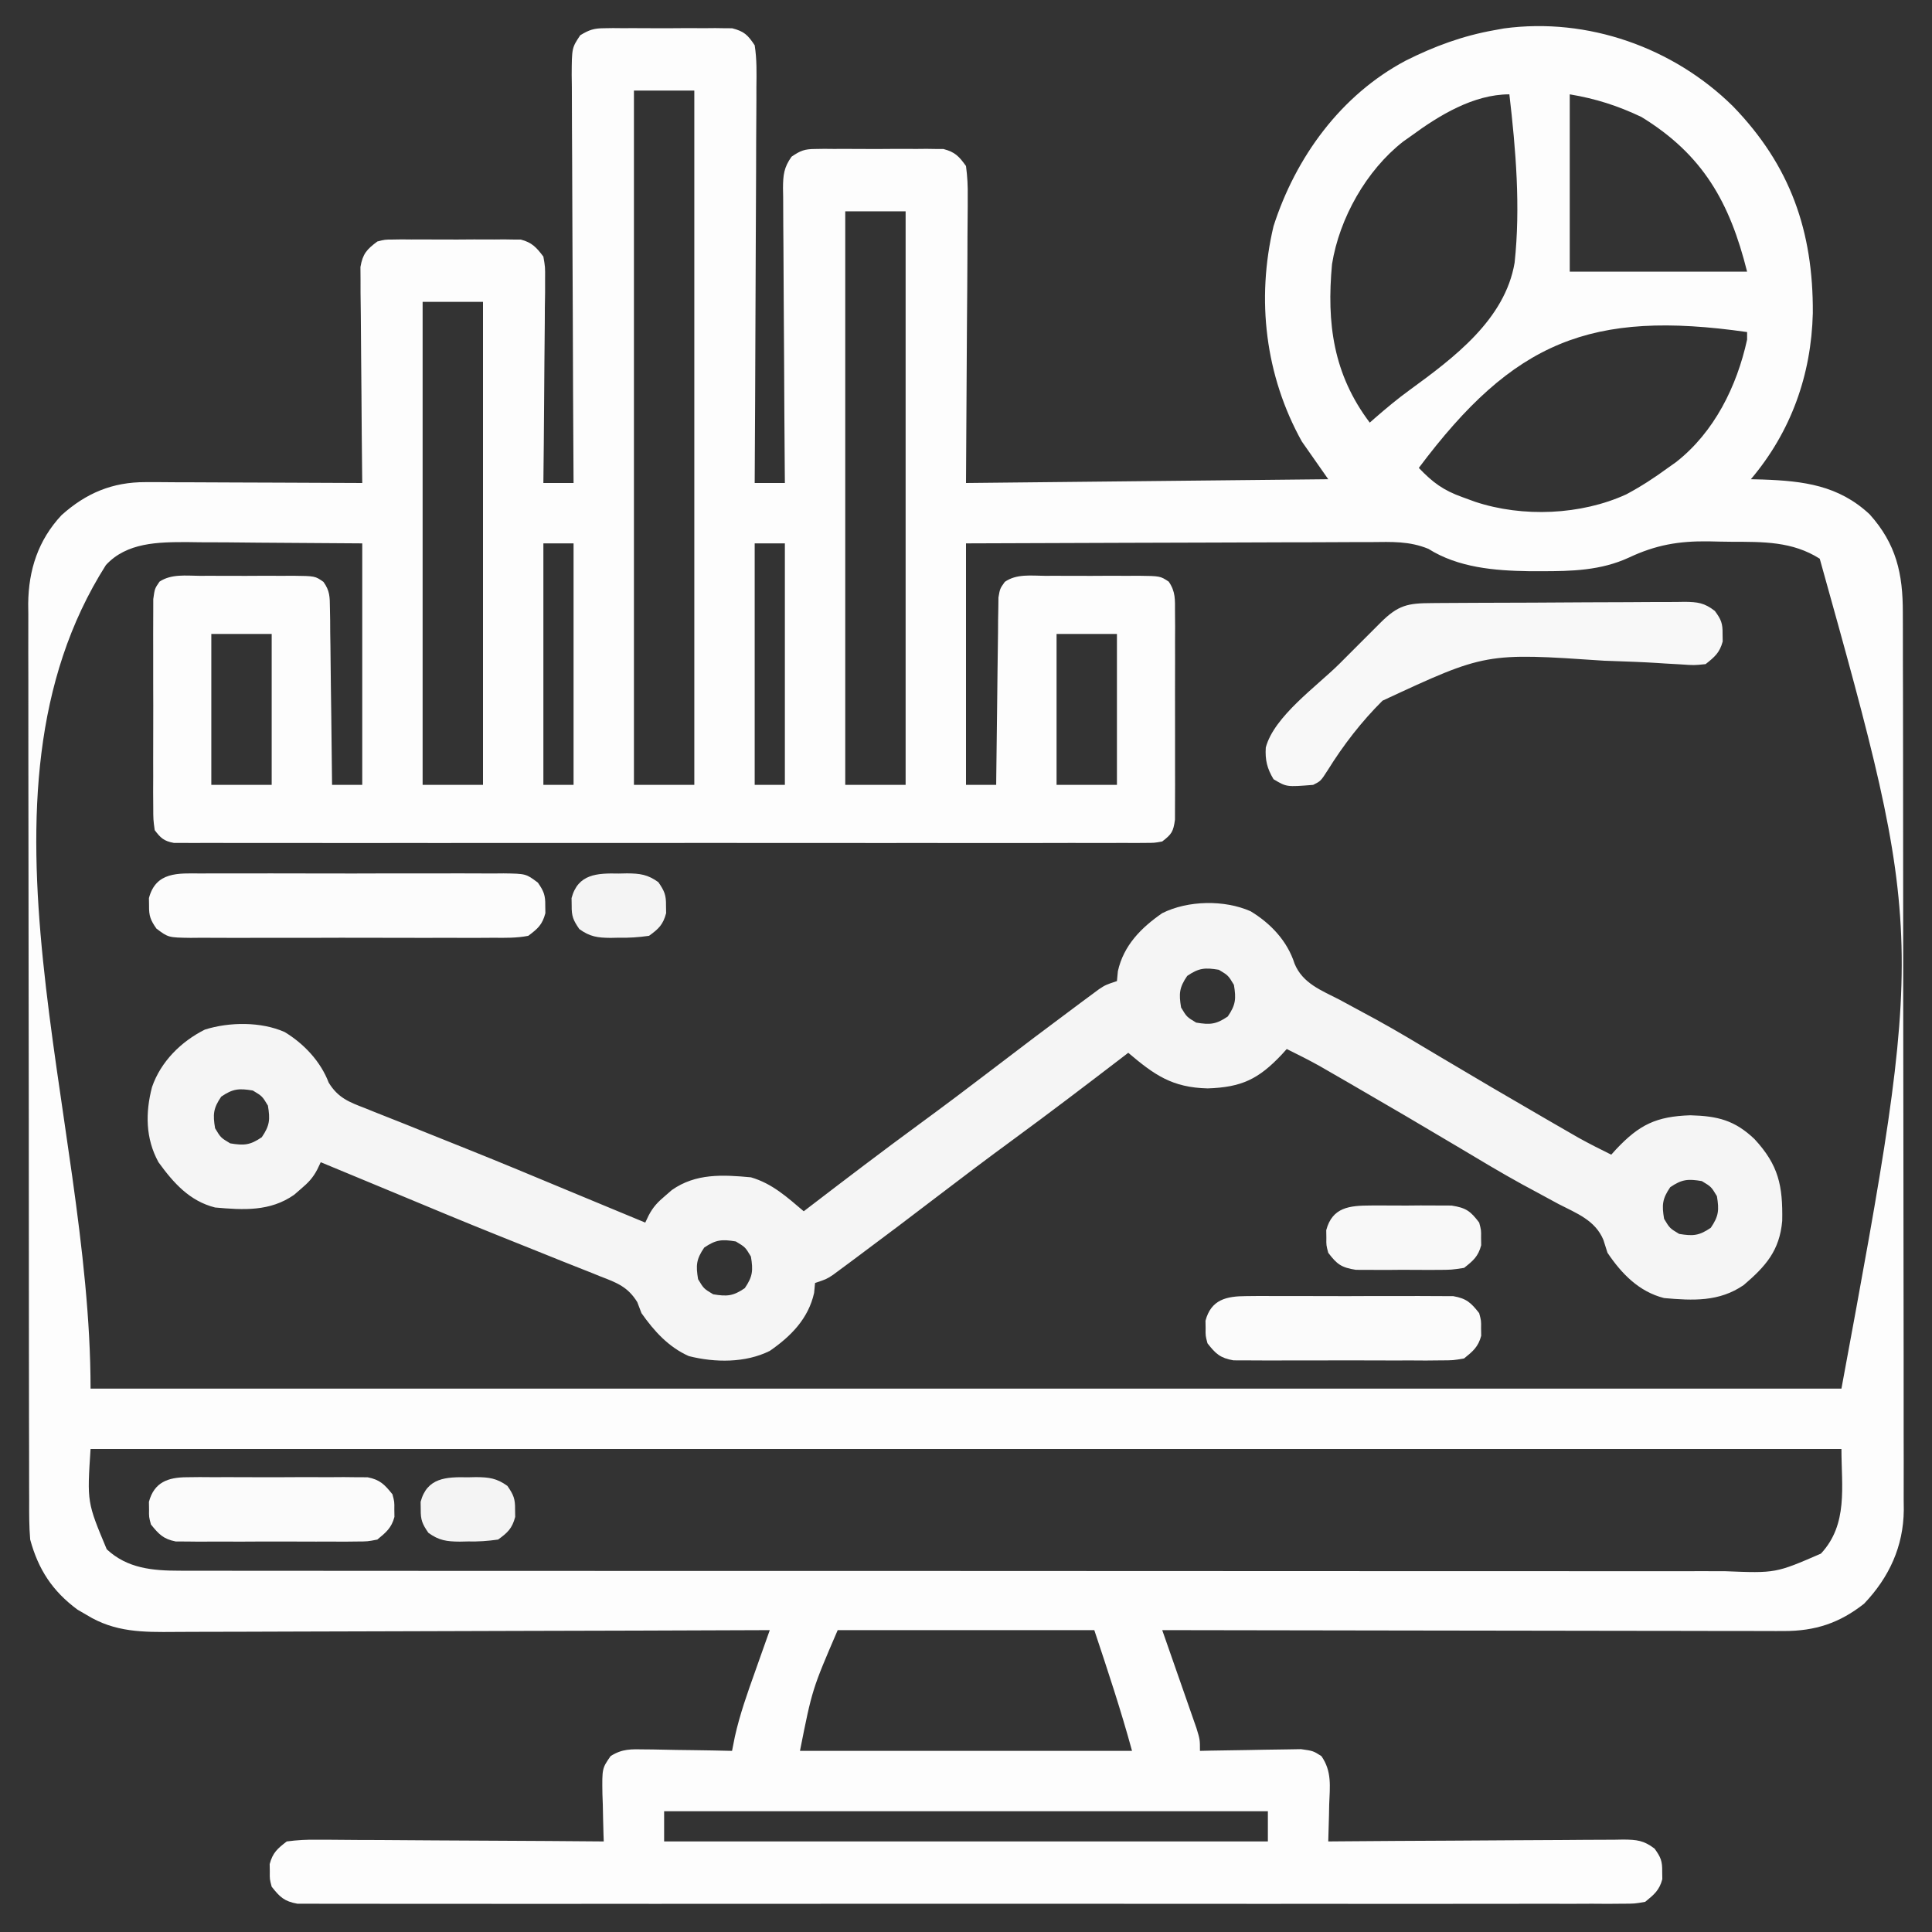
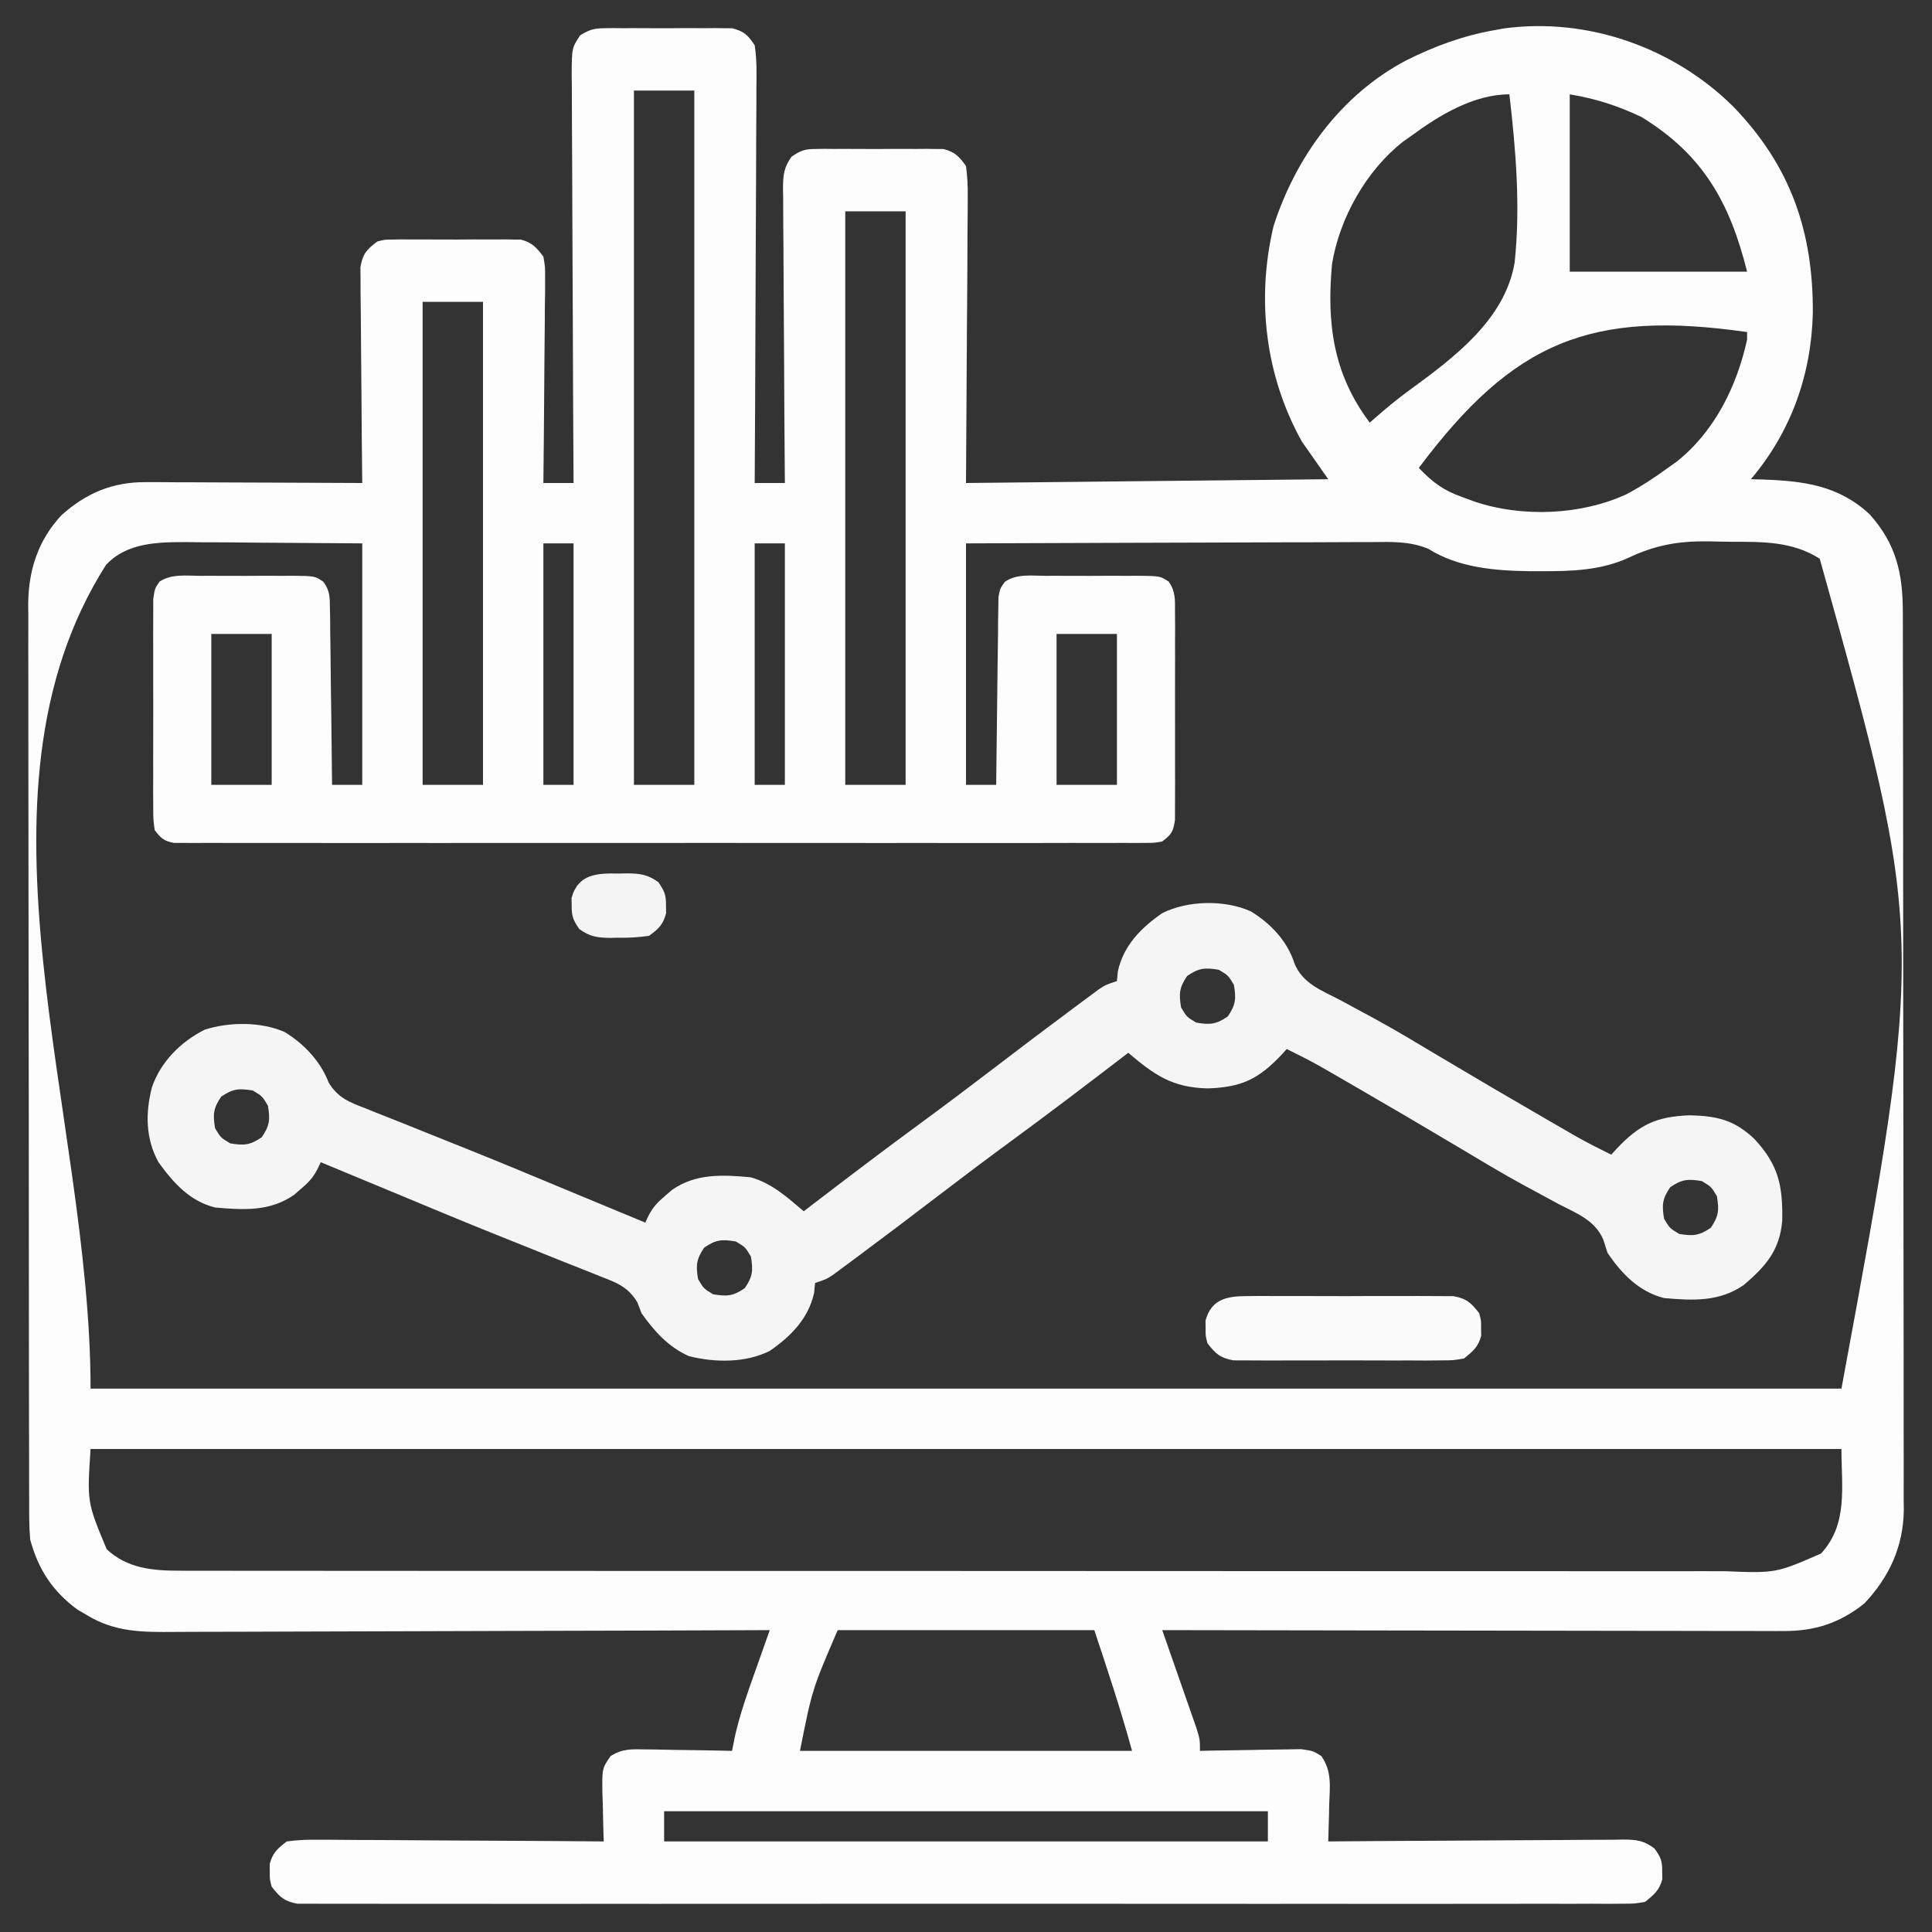
<svg xmlns="http://www.w3.org/2000/svg" width="512" height="512">
  <rect width="100%" height="100%" fill="#333333" stroke="none" />
  <path d="M0 0 C15.181 15.682 21.271 33.095 21.136 54.81 C20.73 71.178 15.362 86.217 4.719 98.809 C5.758 98.834 6.797 98.86 7.867 98.887 C18.658 99.274 27.954 100.416 36.188 108.105 C43.253 115.964 45.019 123.869 44.986 134.188 C44.991 135.232 44.995 136.277 45 137.352 C45.013 140.851 45.011 144.349 45.009 147.847 C45.015 150.355 45.022 152.864 45.03 155.372 C45.045 161.478 45.052 167.585 45.053 173.691 C45.054 178.656 45.058 183.621 45.064 188.586 C45.082 202.671 45.091 216.757 45.09 230.842 C45.09 231.601 45.089 232.36 45.089 233.142 C45.089 233.902 45.089 234.662 45.089 235.444 C45.088 247.757 45.107 260.069 45.136 272.381 C45.164 285.032 45.178 297.683 45.176 310.333 C45.176 317.432 45.181 324.531 45.203 331.63 C45.223 338.307 45.222 344.984 45.208 351.662 C45.206 354.111 45.21 356.559 45.222 359.008 C45.238 362.355 45.229 365.701 45.213 369.048 C45.229 370.497 45.229 370.497 45.244 371.975 C45.146 381.631 41.379 389.813 34.719 396.809 C28.211 401.937 21.771 404.061 13.467 404.049 C12.406 404.052 12.406 404.052 11.324 404.054 C8.965 404.058 6.607 404.047 4.249 404.036 C2.553 404.035 0.858 404.035 -0.838 404.037 C-5.432 404.037 -10.027 404.025 -14.621 404.011 C-19.426 403.999 -24.231 403.998 -29.035 403.995 C-38.13 403.989 -47.225 403.973 -56.319 403.953 C-66.675 403.93 -77.03 403.919 -87.386 403.909 C-108.684 403.888 -129.983 403.853 -151.281 403.809 C-150.978 404.671 -150.675 405.534 -150.363 406.423 C-149.241 409.625 -148.124 412.829 -147.009 416.034 C-146.525 417.421 -146.04 418.807 -145.554 420.192 C-144.854 422.184 -144.161 424.178 -143.469 426.172 C-142.84 427.971 -142.84 427.971 -142.199 429.806 C-141.281 432.809 -141.281 432.809 -141.281 435.809 C-139.949 435.777 -139.949 435.777 -138.591 435.745 C-135.288 435.677 -131.987 435.627 -128.684 435.589 C-127.256 435.569 -125.828 435.542 -124.4 435.507 C-122.345 435.458 -120.29 435.436 -118.234 435.418 C-116.998 435.397 -115.763 435.376 -114.489 435.354 C-111.281 435.809 -111.281 435.809 -109.096 437.196 C-106.269 441.265 -106.856 445.235 -107.031 450.059 C-107.049 450.994 -107.067 451.93 -107.086 452.895 C-107.133 455.2 -107.199 457.504 -107.281 459.809 C-106.238 459.8 -105.194 459.791 -104.119 459.782 C-94.29 459.701 -84.461 459.641 -74.632 459.601 C-69.578 459.58 -64.525 459.552 -59.472 459.507 C-54.596 459.463 -49.72 459.439 -44.844 459.429 C-42.983 459.422 -41.122 459.407 -39.261 459.386 C-36.656 459.357 -34.052 459.353 -31.446 459.354 C-30.675 459.34 -29.904 459.326 -29.11 459.311 C-25.568 459.338 -23.653 459.523 -20.804 461.712 C-19.155 463.983 -18.738 465.035 -18.781 467.809 C-18.771 468.469 -18.761 469.129 -18.75 469.809 C-19.531 472.748 -20.936 473.904 -23.281 475.809 C-26.082 476.31 -26.082 476.31 -29.385 476.312 C-30.644 476.322 -31.904 476.333 -33.201 476.344 C-34.602 476.335 -36.002 476.326 -37.402 476.317 C-38.888 476.321 -40.373 476.327 -41.859 476.335 C-45.947 476.352 -50.034 476.344 -54.122 476.331 C-58.529 476.322 -62.935 476.336 -67.341 476.347 C-75.976 476.365 -84.61 476.361 -93.244 476.35 C-100.26 476.341 -107.275 476.339 -114.291 476.344 C-115.288 476.344 -116.285 476.345 -117.313 476.346 C-119.339 476.347 -121.365 476.348 -123.391 476.35 C-142.402 476.361 -161.413 476.348 -180.424 476.326 C-196.746 476.309 -213.068 476.312 -229.391 476.33 C-248.332 476.351 -267.274 476.36 -286.216 476.348 C-288.234 476.346 -290.253 476.345 -292.272 476.344 C-293.265 476.343 -294.259 476.343 -295.282 476.342 C-302.291 476.339 -309.301 476.344 -316.31 476.354 C-324.849 476.365 -333.388 476.362 -341.926 476.341 C-346.285 476.33 -350.644 476.326 -355.003 476.339 C-358.99 476.351 -362.977 476.345 -366.964 476.323 C-368.41 476.319 -369.855 476.321 -371.301 476.331 C-373.26 476.343 -375.219 476.328 -377.178 476.312 C-378.813 476.311 -378.813 476.311 -380.481 476.31 C-383.949 475.689 -385.127 474.539 -387.281 471.809 C-387.812 469.809 -387.812 469.809 -387.781 467.809 C-387.792 467.149 -387.802 466.489 -387.812 465.809 C-387.01 462.789 -385.758 461.712 -383.281 459.809 C-380.427 459.435 -377.966 459.301 -375.116 459.354 C-374.296 459.354 -373.476 459.353 -372.632 459.353 C-369.926 459.356 -367.221 459.387 -364.516 459.418 C-362.638 459.425 -360.76 459.431 -358.883 459.435 C-353.944 459.45 -349.006 459.49 -344.067 459.534 C-339.027 459.575 -333.986 459.593 -328.945 459.613 C-319.057 459.656 -309.169 459.724 -299.281 459.809 C-299.302 459.224 -299.323 458.639 -299.345 458.036 C-299.428 455.377 -299.48 452.718 -299.531 450.059 C-299.565 449.138 -299.598 448.218 -299.633 447.27 C-299.732 440.457 -299.732 440.457 -297.466 437.196 C-294.345 435.214 -292.003 435.356 -288.328 435.418 C-287.668 435.424 -287.008 435.429 -286.327 435.435 C-284.228 435.457 -282.13 435.508 -280.031 435.559 C-278.604 435.579 -277.177 435.597 -275.75 435.613 C-272.26 435.657 -268.771 435.726 -265.281 435.809 C-265.036 434.572 -264.791 433.336 -264.539 432.062 C-263.219 426.123 -261.2 420.469 -259.156 414.746 C-258.784 413.69 -258.411 412.633 -258.027 411.545 C-257.117 408.964 -256.201 406.386 -255.281 403.809 C-256.159 403.812 -257.038 403.816 -257.942 403.82 C-279.326 403.908 -300.709 403.974 -322.093 404.016 C-332.434 404.036 -342.775 404.065 -353.116 404.11 C-362.131 404.15 -371.146 404.176 -380.161 404.185 C-384.933 404.19 -389.704 404.202 -394.476 404.232 C-398.971 404.259 -403.467 404.267 -407.962 404.261 C-409.608 404.262 -411.254 404.27 -412.9 404.285 C-421.369 404.361 -428.83 404.406 -436.281 399.809 C-437.091 399.339 -437.9 398.87 -438.734 398.387 C-445.358 393.491 -449.122 387.766 -451.281 379.809 C-451.573 376.351 -451.56 372.904 -451.549 369.436 C-451.553 368.392 -451.558 367.349 -451.562 366.274 C-451.575 362.778 -451.573 359.282 -451.572 355.786 C-451.578 353.279 -451.585 350.773 -451.592 348.266 C-451.608 342.163 -451.614 336.061 -451.615 329.958 C-451.616 324.995 -451.62 320.033 -451.627 315.07 C-451.644 300.99 -451.654 286.91 -451.652 272.829 C-451.652 272.071 -451.652 271.312 -451.652 270.53 C-451.652 269.771 -451.652 269.011 -451.652 268.229 C-451.651 255.923 -451.67 243.618 -451.698 231.313 C-451.727 218.668 -451.741 206.023 -451.739 193.378 C-451.738 186.283 -451.744 179.188 -451.765 172.093 C-451.785 165.418 -451.785 158.743 -451.77 152.069 C-451.768 149.622 -451.773 147.175 -451.785 144.728 C-451.8 141.382 -451.791 138.036 -451.776 134.69 C-451.786 133.727 -451.796 132.764 -451.807 131.772 C-451.716 122.843 -449.154 114.946 -442.984 108.34 C-436.497 102.507 -429.492 99.547 -420.725 99.582 C-418.804 99.582 -418.804 99.582 -416.844 99.582 C-415.461 99.592 -414.078 99.603 -412.695 99.613 C-411.269 99.617 -409.843 99.62 -408.416 99.622 C-404.678 99.629 -400.94 99.649 -397.201 99.671 C-393.38 99.692 -389.559 99.701 -385.738 99.711 C-378.253 99.732 -370.767 99.766 -363.281 99.809 C-363.29 99.066 -363.299 98.323 -363.308 97.558 C-363.388 90.554 -363.449 83.551 -363.488 76.547 C-363.509 72.946 -363.538 69.346 -363.583 65.745 C-363.627 62.27 -363.65 58.795 -363.661 55.319 C-363.672 53.349 -363.703 51.379 -363.734 49.41 C-363.735 47.608 -363.735 47.608 -363.735 45.771 C-363.744 44.713 -363.753 43.656 -363.762 42.567 C-363.153 39.075 -362.098 37.909 -359.281 35.809 C-357.309 35.301 -357.309 35.301 -355.219 35.291 C-354.431 35.278 -353.644 35.266 -352.832 35.253 C-351.99 35.261 -351.149 35.269 -350.281 35.277 C-349.409 35.274 -348.536 35.27 -347.637 35.266 C-345.794 35.263 -343.952 35.27 -342.109 35.287 C-339.291 35.309 -336.475 35.287 -333.656 35.262 C-331.865 35.264 -330.073 35.269 -328.281 35.277 C-327.439 35.269 -326.598 35.261 -325.73 35.253 C-324.943 35.265 -324.155 35.278 -323.344 35.291 C-322.309 35.296 -322.309 35.296 -321.254 35.301 C-318.293 36.063 -317.112 37.394 -315.281 39.809 C-314.8 42.567 -314.8 42.567 -314.827 45.771 C-314.827 46.971 -314.828 48.172 -314.828 49.41 C-314.849 50.702 -314.869 51.993 -314.891 53.324 C-314.898 54.664 -314.904 56.003 -314.908 57.343 C-314.923 60.861 -314.962 64.379 -315.007 67.897 C-315.048 71.49 -315.066 75.083 -315.086 78.676 C-315.129 85.72 -315.197 92.764 -315.281 99.809 C-312.641 99.809 -310.001 99.809 -307.281 99.809 C-307.285 99.214 -307.289 98.62 -307.292 98.008 C-307.381 83.553 -307.447 69.098 -307.488 54.642 C-307.509 47.652 -307.537 40.661 -307.583 33.671 C-307.627 26.928 -307.65 20.185 -307.661 13.441 C-307.668 10.866 -307.683 8.29 -307.704 5.714 C-307.733 2.113 -307.737 -1.488 -307.735 -5.089 C-307.75 -6.159 -307.764 -7.229 -307.779 -8.332 C-307.739 -15.505 -307.739 -15.505 -305.507 -18.853 C-303.156 -20.267 -301.935 -20.696 -299.219 -20.709 C-298.037 -20.728 -298.037 -20.728 -296.832 -20.747 C-295.99 -20.739 -295.149 -20.731 -294.281 -20.723 C-292.972 -20.728 -292.972 -20.728 -291.637 -20.734 C-289.794 -20.737 -287.952 -20.73 -286.109 -20.713 C-283.291 -20.691 -280.475 -20.713 -277.656 -20.738 C-275.865 -20.736 -274.073 -20.731 -272.281 -20.723 C-271.439 -20.731 -270.598 -20.739 -269.73 -20.747 C-268.943 -20.735 -268.155 -20.722 -267.344 -20.709 C-266.309 -20.704 -266.309 -20.704 -265.254 -20.699 C-262.07 -19.88 -261.127 -18.959 -259.281 -16.191 C-258.693 -12.493 -258.777 -8.826 -258.827 -5.089 C-258.827 -3.957 -258.826 -2.825 -258.825 -1.659 C-258.828 2.086 -258.859 5.83 -258.891 9.574 C-258.898 12.169 -258.904 14.764 -258.908 17.359 C-258.921 23.493 -258.953 29.627 -258.993 35.761 C-259.038 42.745 -259.06 49.729 -259.08 56.714 C-259.122 71.079 -259.192 85.444 -259.281 99.809 C-256.641 99.809 -254.001 99.809 -251.281 99.809 C-251.29 98.765 -251.299 97.722 -251.308 96.647 C-251.389 86.817 -251.449 76.988 -251.488 67.159 C-251.509 62.106 -251.538 57.052 -251.583 51.999 C-251.626 47.123 -251.65 42.247 -251.661 37.371 C-251.668 35.51 -251.683 33.649 -251.704 31.788 C-251.733 29.183 -251.737 26.579 -251.735 23.974 C-251.75 23.203 -251.764 22.431 -251.779 21.637 C-251.752 18.183 -251.542 16.173 -249.507 13.331 C-247.131 11.706 -246.054 11.304 -243.219 11.291 C-242.431 11.278 -241.644 11.266 -240.832 11.253 C-239.99 11.261 -239.149 11.269 -238.281 11.277 C-237.409 11.274 -236.536 11.27 -235.637 11.266 C-233.794 11.263 -231.952 11.27 -230.109 11.287 C-227.291 11.309 -224.475 11.287 -221.656 11.262 C-219.865 11.264 -218.073 11.269 -216.281 11.277 C-215.439 11.269 -214.598 11.261 -213.73 11.253 C-212.943 11.265 -212.155 11.278 -211.344 11.291 C-210.309 11.296 -210.309 11.296 -209.254 11.301 C-206.205 12.086 -205.111 13.253 -203.281 15.809 C-202.907 18.663 -202.774 21.124 -202.827 23.974 C-202.827 24.807 -202.826 25.64 -202.826 26.498 C-202.829 29.191 -202.859 31.882 -202.891 34.574 C-202.897 36.238 -202.901 37.902 -202.903 39.566 C-202.924 45.73 -202.98 51.894 -203.031 58.059 C-203.114 71.836 -203.196 85.614 -203.281 99.809 C-155.761 99.314 -155.761 99.314 -107.281 98.809 C-109.591 95.509 -111.901 92.209 -114.281 88.809 C-123.964 71.403 -126.393 51.177 -121.781 31.746 C-115.921 13.491 -103.945 -3.01 -86.742 -12.129 C-79.195 -15.915 -71.627 -18.715 -63.281 -20.191 C-62.438 -20.345 -61.595 -20.498 -60.727 -20.656 C-38.529 -23.659 -15.793 -15.597 0 0 Z M-291.281 -4.191 C-291.281 56.529 -291.281 117.249 -291.281 179.809 C-286.001 179.809 -280.721 179.809 -275.281 179.809 C-275.281 119.089 -275.281 58.369 -275.281 -4.191 C-280.561 -4.191 -285.841 -4.191 -291.281 -4.191 Z M-43.281 -3.191 C-43.281 12.319 -43.281 27.829 -43.281 43.809 C-27.771 43.809 -12.261 43.809 3.719 43.809 C-0.866 25.471 -7.948 12.822 -24.281 2.809 C-30.573 -0.177 -36.403 -2.045 -43.281 -3.191 Z M-85.281 7.809 C-85.989 8.309 -86.697 8.809 -87.426 9.324 C-97.194 16.954 -104.334 29.661 -106.281 41.809 C-107.737 57.479 -105.961 70.978 -96.281 83.809 C-95.649 83.252 -95.649 83.252 -95.005 82.684 C-91.993 80.063 -88.966 77.528 -85.733 75.183 C-74.007 66.633 -60.422 56.501 -57.891 41.409 C-56.31 26.622 -57.567 11.536 -59.281 -3.191 C-68.775 -3.191 -77.897 2.384 -85.281 7.809 Z M-235.281 27.809 C-235.281 77.969 -235.281 128.129 -235.281 179.809 C-230.001 179.809 -224.721 179.809 -219.281 179.809 C-219.281 129.649 -219.281 79.489 -219.281 27.809 C-224.561 27.809 -229.841 27.809 -235.281 27.809 Z M-347.281 51.809 C-347.281 94.049 -347.281 136.289 -347.281 179.809 C-342.001 179.809 -336.721 179.809 -331.281 179.809 C-331.281 137.569 -331.281 95.329 -331.281 51.809 C-336.561 51.809 -341.841 51.809 -347.281 51.809 Z M-83.281 95.809 C-79.575 99.68 -76.792 101.748 -71.719 103.559 C-70.604 103.966 -69.489 104.373 -68.34 104.793 C-55.777 108.964 -40.29 108.326 -28.281 102.809 C-24.396 100.733 -20.829 98.415 -17.281 95.809 C-16.574 95.308 -15.866 94.808 -15.137 94.293 C-4.961 86.345 1.004 74.188 3.719 61.809 C3.719 61.149 3.719 60.489 3.719 59.809 C-37.752 53.878 -58.162 62.267 -83.281 95.809 Z M-315.281 115.809 C-315.281 136.929 -315.281 158.049 -315.281 179.809 C-312.641 179.809 -310.001 179.809 -307.281 179.809 C-307.281 158.689 -307.281 137.569 -307.281 115.809 C-309.921 115.809 -312.561 115.809 -315.281 115.809 Z M-259.281 115.809 C-259.281 136.929 -259.281 158.049 -259.281 179.809 C-256.641 179.809 -254.001 179.809 -251.281 179.809 C-251.281 158.689 -251.281 137.569 -251.281 115.809 C-253.921 115.809 -256.561 115.809 -259.281 115.809 Z M-431.219 121.559 C-470.207 182.994 -435.281 267.046 -435.281 339.809 C-282.161 339.809 -129.041 339.809 28.719 339.809 C50.904 219.94 50.904 219.94 22.969 119.871 C15.688 115.251 7.937 115.406 -0.395 115.383 C-2.447 115.371 -4.497 115.322 -6.549 115.271 C-14.409 115.176 -20.478 116.219 -27.613 119.579 C-35.07 123.015 -42.811 123.196 -50.906 123.184 C-51.959 123.183 -53.011 123.182 -54.095 123.181 C-63.214 123.043 -72.834 122.239 -80.745 117.257 C-85.813 115.181 -90.461 115.414 -95.886 115.468 C-97.048 115.468 -98.209 115.467 -99.406 115.467 C-103.237 115.469 -107.068 115.492 -110.898 115.516 C-113.558 115.521 -116.217 115.526 -118.877 115.528 C-125.156 115.538 -131.435 115.562 -137.714 115.593 C-145.567 115.629 -153.42 115.646 -161.273 115.662 C-175.276 115.691 -189.279 115.751 -203.281 115.809 C-203.281 136.929 -203.281 158.049 -203.281 179.809 C-200.641 179.809 -198.001 179.809 -195.281 179.809 C-195.275 179.164 -195.27 178.519 -195.263 177.855 C-195.2 171.155 -195.115 164.456 -195.019 157.757 C-194.986 155.255 -194.957 152.753 -194.935 150.252 C-194.901 146.66 -194.849 143.068 -194.793 139.477 C-194.787 138.355 -194.78 137.233 -194.774 136.077 C-194.744 134.515 -194.744 134.515 -194.714 132.923 C-194.697 131.547 -194.697 131.547 -194.68 130.143 C-194.281 127.809 -194.281 127.809 -193.002 126.013 C-189.887 123.832 -186.017 124.384 -182.344 124.41 C-181.467 124.407 -180.591 124.404 -179.688 124.401 C-177.835 124.399 -175.982 124.405 -174.13 124.417 C-171.292 124.434 -168.455 124.418 -165.617 124.398 C-163.818 124.4 -162.018 124.404 -160.219 124.41 C-159.369 124.404 -158.519 124.398 -157.643 124.392 C-151.807 124.462 -151.807 124.462 -149.558 125.947 C-147.708 128.645 -147.9 130.723 -147.893 133.977 C-147.884 135.248 -147.874 136.519 -147.864 137.829 C-147.87 139.218 -147.876 140.607 -147.883 141.996 C-147.881 143.42 -147.878 144.843 -147.874 146.266 C-147.87 149.249 -147.876 152.231 -147.89 155.214 C-147.907 159.037 -147.897 162.86 -147.879 166.684 C-147.869 169.623 -147.872 172.562 -147.88 175.501 C-147.882 176.911 -147.879 178.321 -147.872 179.731 C-147.865 181.701 -147.878 183.671 -147.893 185.641 C-147.895 186.762 -147.898 187.883 -147.9 189.038 C-148.338 192.225 -148.786 192.89 -151.281 194.809 C-153.343 195.185 -153.343 195.185 -155.765 195.186 C-156.689 195.194 -157.612 195.202 -158.564 195.21 C-159.581 195.203 -160.597 195.196 -161.644 195.19 C-162.723 195.194 -163.801 195.199 -164.912 195.204 C-168.545 195.216 -172.176 195.206 -175.809 195.197 C-178.405 195.201 -181.002 195.206 -183.598 195.213 C-189.93 195.226 -196.261 195.223 -202.592 195.214 C-207.736 195.208 -212.881 195.207 -218.025 195.21 C-218.757 195.211 -219.488 195.211 -220.242 195.211 C-221.727 195.212 -223.213 195.213 -224.699 195.214 C-238.639 195.223 -252.58 195.213 -266.521 195.197 C-278.489 195.184 -290.458 195.186 -302.427 195.2 C-316.317 195.216 -330.206 195.222 -344.096 195.213 C-345.577 195.212 -347.057 195.211 -348.537 195.21 C-349.63 195.209 -349.63 195.209 -350.745 195.209 C-355.884 195.206 -361.024 195.21 -366.164 195.217 C-373.078 195.227 -379.993 195.22 -386.907 195.203 C-389.45 195.199 -391.994 195.2 -394.537 195.207 C-397.998 195.215 -401.458 195.205 -404.918 195.19 C-405.935 195.196 -406.951 195.203 -407.998 195.21 C-409.384 195.198 -409.384 195.198 -410.798 195.186 C-411.597 195.186 -412.396 195.185 -413.219 195.185 C-415.819 194.711 -416.705 193.899 -418.281 191.809 C-418.662 189.038 -418.662 189.038 -418.669 185.641 C-418.679 184.369 -418.688 183.098 -418.698 181.788 C-418.693 180.399 -418.687 179.01 -418.68 177.621 C-418.682 176.198 -418.685 174.774 -418.688 173.351 C-418.693 170.368 -418.686 167.386 -418.672 164.403 C-418.655 160.58 -418.665 156.757 -418.683 152.933 C-418.694 149.994 -418.69 147.055 -418.683 144.116 C-418.681 142.706 -418.683 141.296 -418.69 139.887 C-418.698 137.917 -418.684 135.947 -418.669 133.977 C-418.667 132.855 -418.665 131.734 -418.662 130.579 C-418.281 127.809 -418.281 127.809 -417.005 125.947 C-413.853 123.865 -410.002 124.384 -406.344 124.41 C-405.467 124.407 -404.591 124.404 -403.688 124.401 C-401.835 124.399 -399.982 124.405 -398.13 124.417 C-395.292 124.434 -392.455 124.418 -389.617 124.398 C-387.818 124.4 -386.018 124.404 -384.219 124.41 C-383.369 124.404 -382.519 124.398 -381.643 124.392 C-375.776 124.462 -375.776 124.462 -373.56 126.013 C-371.851 128.412 -371.884 129.989 -371.849 132.923 C-371.819 134.484 -371.819 134.484 -371.789 136.077 C-371.783 137.199 -371.776 138.321 -371.77 139.477 C-371.752 140.627 -371.734 141.776 -371.715 142.961 C-371.661 146.639 -371.627 150.318 -371.594 153.996 C-371.561 156.488 -371.526 158.979 -371.49 161.471 C-371.405 167.583 -371.337 173.696 -371.281 179.809 C-368.641 179.809 -366.001 179.809 -363.281 179.809 C-363.281 158.689 -363.281 137.569 -363.281 115.809 C-376.863 115.716 -376.863 115.716 -390.719 115.621 C-393.56 115.594 -396.402 115.566 -399.33 115.538 C-401.604 115.53 -403.878 115.522 -406.152 115.516 C-407.315 115.5 -408.479 115.485 -409.677 115.469 C-417.342 115.467 -425.678 115.533 -431.219 121.559 Z M-403.281 139.809 C-403.281 153.009 -403.281 166.209 -403.281 179.809 C-398.001 179.809 -392.721 179.809 -387.281 179.809 C-387.281 166.609 -387.281 153.409 -387.281 139.809 C-392.561 139.809 -397.841 139.809 -403.281 139.809 Z M-179.281 139.809 C-179.281 153.009 -179.281 166.209 -179.281 179.809 C-174.001 179.809 -168.721 179.809 -163.281 179.809 C-163.281 166.609 -163.281 153.409 -163.281 139.809 C-168.561 139.809 -173.841 139.809 -179.281 139.809 Z M-435.281 355.809 C-436.211 369.925 -436.211 369.925 -430.992 382.387 C-425.523 387.476 -418.849 388.058 -411.698 388.063 C-410.596 388.068 -410.596 388.068 -409.472 388.073 C-407.014 388.081 -404.557 388.075 -402.1 388.069 C-400.318 388.072 -398.537 388.076 -396.755 388.081 C-391.863 388.091 -386.97 388.089 -382.078 388.085 C-376.801 388.082 -371.523 388.091 -366.246 388.099 C-355.908 388.111 -345.57 388.113 -335.232 388.111 C-326.829 388.109 -318.427 388.111 -310.025 388.115 C-308.83 388.116 -307.634 388.116 -306.402 388.117 C-303.974 388.118 -301.546 388.119 -299.117 388.121 C-276.339 388.131 -253.56 388.129 -230.781 388.123 C-209.94 388.118 -189.098 388.129 -168.257 388.148 C-146.86 388.168 -125.463 388.176 -104.066 388.172 C-92.052 388.17 -80.038 388.173 -68.024 388.187 C-57.796 388.199 -47.568 388.2 -37.341 388.188 C-32.123 388.182 -26.904 388.181 -21.686 388.193 C-16.908 388.204 -12.13 388.201 -7.352 388.187 C-5.625 388.184 -3.897 388.187 -2.17 388.195 C11.3 388.729 11.3 388.729 23.283 383.534 C30.53 375.748 28.719 365.814 28.719 355.809 C-124.401 355.809 -277.521 355.809 -435.281 355.809 Z M-237.281 403.809 C-244.048 419.522 -244.048 419.522 -247.281 435.809 C-218.241 435.809 -189.201 435.809 -159.281 435.809 C-162.222 425.027 -165.747 414.41 -169.281 403.809 C-191.721 403.809 -214.161 403.809 -237.281 403.809 Z M-283.281 451.809 C-283.281 454.449 -283.281 457.089 -283.281 459.809 C-230.481 459.809 -177.681 459.809 -123.281 459.809 C-123.281 457.169 -123.281 454.529 -123.281 451.809 C-176.081 451.809 -228.881 451.809 -283.281 451.809 Z " fill="#FDFDFD" transform="translate(459.281,28.191)" />
  <path d="M0 0 C5.343 3.245 9.744 7.918 11.637 13.891 C13.804 19.137 18.755 20.955 23.562 23.438 C25.662 24.571 27.759 25.708 29.855 26.848 C30.956 27.441 32.056 28.034 33.189 28.645 C38.834 31.749 44.349 35.066 49.875 38.375 C59.174 43.915 68.502 49.399 77.875 54.812 C78.96 55.441 80.045 56.069 81.163 56.716 C82.178 57.301 83.193 57.886 84.238 58.488 C85.124 58.999 86.01 59.51 86.923 60.036 C89.763 61.611 92.649 63.067 95.562 64.5 C95.987 64.029 96.411 63.559 96.848 63.074 C103.031 56.51 107.504 54.369 116.5 54.062 C123.743 54.254 128.268 55.363 133.527 60.371 C139.909 67.275 141.043 72.702 140.867 82.055 C140.172 89.917 136.515 94.05 130.66 99.055 C124.159 103.534 117.191 103.175 109.562 102.5 C102.928 100.826 98.306 96.063 94.562 90.5 C94.208 89.381 93.854 88.262 93.488 87.109 C91.321 81.863 86.37 80.045 81.562 77.562 C79.463 76.429 77.366 75.292 75.27 74.152 C74.169 73.559 73.069 72.966 71.936 72.355 C66.291 69.251 60.776 65.934 55.25 62.625 C45.951 57.085 36.623 51.601 27.25 46.188 C26.165 45.559 25.08 44.931 23.962 44.284 C22.947 43.699 21.932 43.114 20.887 42.512 C20.001 42.001 19.115 41.49 18.202 40.964 C15.362 39.389 12.476 37.933 9.562 36.5 C9.138 36.971 8.714 37.441 8.277 37.926 C2.094 44.49 -2.379 46.631 -11.375 46.938 C-20.813 46.717 -25.491 43.383 -32.438 37.5 C-32.974 37.911 -33.511 38.323 -34.064 38.747 C-43.632 46.075 -53.214 53.379 -62.938 60.5 C-69.663 65.426 -76.318 70.434 -82.938 75.5 C-89.946 80.857 -96.977 86.182 -104.062 91.438 C-104.862 92.035 -105.662 92.632 -106.486 93.248 C-107.226 93.794 -107.965 94.34 -108.727 94.902 C-109.373 95.382 -110.02 95.861 -110.686 96.355 C-112.438 97.5 -112.438 97.5 -115.438 98.5 C-115.52 99.366 -115.603 100.233 -115.688 101.125 C-117.202 107.939 -121.824 112.625 -127.438 116.5 C-133.884 119.723 -141.973 119.627 -148.883 117.883 C-154.261 115.499 -158.096 111.255 -161.438 106.5 C-161.803 105.541 -162.169 104.582 -162.545 103.594 C-165.027 99.535 -167.986 98.424 -172.258 96.793 C-173.053 96.47 -173.849 96.147 -174.669 95.814 C-177.293 94.753 -179.927 93.72 -182.562 92.688 C-184.388 91.955 -186.213 91.22 -188.037 90.483 C-191.861 88.939 -195.689 87.405 -199.52 85.877 C-208.3 82.363 -217.026 78.718 -225.756 75.08 C-230.138 73.255 -234.524 71.438 -238.91 69.621 C-240.382 69.011 -241.853 68.401 -243.324 67.791 C-244.352 67.365 -245.379 66.939 -246.438 66.5 C-246.736 67.126 -247.034 67.753 -247.341 68.398 C-248.545 70.706 -249.773 71.95 -251.75 73.625 C-252.324 74.123 -252.897 74.62 -253.488 75.133 C-259.865 79.606 -266.943 79.163 -274.438 78.5 C-281.194 76.795 -285.456 71.997 -289.438 66.5 C-292.893 60.217 -292.924 53.377 -291.156 46.598 C-288.846 39.856 -283.454 34.508 -277.141 31.352 C-270.667 29.312 -262.272 29.22 -256 32 C-250.876 35.101 -246.466 39.803 -244.33 45.406 C-241.848 49.465 -238.889 50.576 -234.617 52.207 C-233.822 52.53 -233.026 52.853 -232.206 53.186 C-229.582 54.247 -226.948 55.28 -224.312 56.312 C-222.487 57.045 -220.662 57.78 -218.838 58.517 C-215.014 60.061 -211.186 61.595 -207.355 63.123 C-198.575 66.637 -189.849 70.282 -181.119 73.92 C-176.737 75.745 -172.351 77.562 -167.965 79.379 C-166.493 79.989 -165.022 80.599 -163.551 81.209 C-162.523 81.635 -161.496 82.061 -160.438 82.5 C-160.139 81.874 -159.841 81.247 -159.534 80.602 C-158.33 78.294 -157.102 77.05 -155.125 75.375 C-154.551 74.877 -153.978 74.38 -153.387 73.867 C-147.021 69.403 -139.92 69.814 -132.438 70.5 C-126.783 72.147 -122.855 75.759 -118.438 79.5 C-117.901 79.089 -117.364 78.677 -116.811 78.253 C-107.243 70.925 -97.661 63.621 -87.938 56.5 C-81.212 51.574 -74.557 46.566 -67.938 41.5 C-60.929 36.143 -53.898 30.818 -46.812 25.562 C-46.013 24.965 -45.213 24.368 -44.389 23.752 C-43.649 23.206 -42.91 22.66 -42.148 22.098 C-41.502 21.618 -40.855 21.139 -40.189 20.645 C-38.438 19.5 -38.438 19.5 -35.438 18.5 C-35.355 17.634 -35.273 16.767 -35.188 15.875 C-33.673 9.061 -29.051 4.375 -23.438 0.5 C-16.64 -2.899 -6.976 -3.091 0 0 Z M-16.812 17.125 C-18.925 20.212 -19.049 21.828 -18.438 25.5 C-16.938 28 -16.938 28 -14.438 29.5 C-10.766 30.112 -9.149 29.987 -6.062 27.875 C-3.95 24.788 -3.826 23.172 -4.438 19.5 C-5.938 17 -5.938 17 -8.438 15.5 C-12.109 14.888 -13.726 15.013 -16.812 17.125 Z M-272.812 49.125 C-274.925 52.212 -275.049 53.828 -274.438 57.5 C-272.938 60 -272.938 60 -270.438 61.5 C-266.766 62.112 -265.149 61.987 -262.062 59.875 C-259.95 56.788 -259.826 55.172 -260.438 51.5 C-261.938 49 -261.938 49 -264.438 47.5 C-268.109 46.888 -269.726 47.013 -272.812 49.125 Z M111.188 73.125 C109.075 76.212 108.951 77.828 109.562 81.5 C111.062 84 111.062 84 113.562 85.5 C117.234 86.112 118.851 85.987 121.938 83.875 C124.05 80.788 124.174 79.172 123.562 75.5 C122.062 73 122.062 73 119.562 71.5 C115.891 70.888 114.274 71.013 111.188 73.125 Z M-144.812 89.125 C-146.925 92.212 -147.049 93.828 -146.438 97.5 C-144.938 100 -144.938 100 -142.438 101.5 C-138.766 102.112 -137.149 101.987 -134.062 99.875 C-131.95 96.788 -131.826 95.172 -132.438 91.5 C-133.938 89 -133.938 89 -136.438 87.5 C-140.109 86.888 -141.726 87.013 -144.812 89.125 Z " fill="#F5F5F5" transform="translate(331.438,241.5)" />
-   <path d="M0 0 C0.774 -0.007 1.548 -0.013 2.346 -0.02 C4.913 -0.04 7.48 -0.051 10.047 -0.061 C10.923 -0.065 11.799 -0.069 12.701 -0.074 C17.335 -0.094 21.969 -0.109 26.604 -0.118 C31.394 -0.129 36.185 -0.164 40.976 -0.203 C44.656 -0.229 48.336 -0.238 52.016 -0.241 C53.783 -0.246 55.549 -0.258 57.315 -0.276 C59.786 -0.301 62.256 -0.3 64.727 -0.293 C65.457 -0.306 66.188 -0.319 66.94 -0.332 C70.396 -0.296 72.179 -0.067 74.945 2.081 C76.623 4.353 77.036 5.388 76.993 8.177 C77.008 9.167 77.008 9.167 77.024 10.177 C76.237 13.141 74.886 14.286 72.493 16.177 C69.48 16.494 69.48 16.494 65.905 16.247 C64.546 16.17 63.188 16.093 61.829 16.017 C61.11 15.969 60.391 15.921 59.65 15.872 C55.787 15.63 51.921 15.496 48.054 15.361 C46.841 15.318 46.841 15.318 45.604 15.274 C14.222 13.147 14.222 13.147 -13.124 25.863 C-18.699 31.403 -23.527 37.654 -27.669 44.325 C-29.507 47.177 -29.507 47.177 -31.507 48.177 C-38.559 48.746 -38.559 48.746 -42.007 46.677 C-43.706 43.845 -44.267 41.592 -44.062 38.28 C-41.889 30.036 -30.511 22.03 -24.553 16.093 C-22.678 14.223 -20.808 12.348 -18.939 10.472 C-17.747 9.281 -16.555 8.09 -15.363 6.9 C-14.804 6.339 -14.246 5.779 -13.671 5.202 C-8.958 0.517 -6.47 0.024 0 0 Z " fill="#F8F8F8" transform="translate(379.507,159.823)" />
-   <path d="M0 0 C0.931 -0.007 1.861 -0.014 2.82 -0.021 C5.896 -0.039 8.971 -0.027 12.047 -0.014 C14.184 -0.016 16.321 -0.02 18.458 -0.025 C22.937 -0.031 27.416 -0.023 31.895 -0.004 C37.638 0.019 43.381 0.006 49.125 -0.018 C53.538 -0.033 57.951 -0.028 62.364 -0.018 C64.482 -0.015 66.6 -0.018 68.717 -0.028 C71.677 -0.038 74.635 -0.022 77.594 0 C78.471 -0.008 79.348 -0.016 80.251 -0.025 C86.185 0.058 86.185 0.058 89.339 2.425 C90.916 4.689 91.34 5.786 91.297 8.518 C91.312 9.508 91.312 9.508 91.328 10.518 C90.515 13.58 89.342 14.608 86.797 16.518 C83.734 17.122 80.707 17.064 77.594 17.035 C76.663 17.042 75.733 17.049 74.774 17.056 C71.698 17.074 68.623 17.062 65.547 17.049 C63.41 17.052 61.273 17.055 59.136 17.06 C54.657 17.066 50.178 17.058 45.699 17.039 C39.955 17.016 34.212 17.029 28.469 17.053 C24.056 17.068 19.643 17.063 15.23 17.053 C13.112 17.05 10.994 17.053 8.876 17.063 C5.917 17.073 2.959 17.057 0 17.035 C-0.877 17.043 -1.754 17.051 -2.658 17.06 C-8.591 16.977 -8.591 16.977 -11.745 14.61 C-13.323 12.346 -13.746 11.249 -13.703 8.518 C-13.719 7.528 -13.719 7.528 -13.734 6.518 C-11.87 -0.503 -6.006 -0.055 0 0 Z " fill="#FCFCFC" transform="translate(53.203,231.482)" />
  <path d="M0 0 C1.268 -0.013 2.536 -0.025 3.843 -0.038 C5.223 -0.031 6.604 -0.023 7.984 -0.014 C9.404 -0.016 10.824 -0.02 12.243 -0.025 C15.216 -0.031 18.188 -0.023 21.16 -0.004 C24.967 0.019 28.773 0.006 32.579 -0.018 C35.51 -0.033 38.44 -0.028 41.371 -0.018 C42.774 -0.015 44.178 -0.018 45.581 -0.028 C47.544 -0.038 49.506 -0.02 51.469 0 C52.585 0.003 53.701 0.006 54.851 0.01 C58.376 0.631 59.553 1.737 61.734 4.518 C62.266 6.518 62.266 6.518 62.234 8.518 C62.25 9.508 62.25 9.508 62.266 10.518 C61.483 13.462 60.089 14.613 57.734 16.518 C54.851 17.026 54.851 17.026 51.469 17.035 C50.201 17.048 48.933 17.06 47.626 17.073 C46.245 17.066 44.865 17.058 43.484 17.049 C42.065 17.052 40.645 17.055 39.226 17.06 C36.253 17.066 33.281 17.058 30.309 17.039 C26.502 17.016 22.696 17.029 18.889 17.053 C15.959 17.068 13.028 17.063 10.098 17.053 C8.694 17.05 7.291 17.053 5.888 17.063 C3.925 17.073 1.962 17.055 0 17.035 C-1.116 17.032 -2.232 17.029 -3.382 17.026 C-6.908 16.404 -8.084 15.299 -10.266 12.518 C-10.797 10.518 -10.797 10.518 -10.766 8.518 C-10.781 7.528 -10.781 7.528 -10.797 6.518 C-9.304 0.897 -5.236 0.015 0 0 Z " fill="#FBFBFB" transform="translate(330.266,343.482)" />
-   <path d="M0 0 C1.108 -0.013 2.216 -0.025 3.357 -0.038 C4.549 -0.03 5.741 -0.022 6.969 -0.014 C8.197 -0.017 9.424 -0.021 10.689 -0.025 C13.285 -0.028 15.881 -0.021 18.477 -0.004 C22.454 0.017 26.429 -0.004 30.406 -0.029 C32.927 -0.027 35.448 -0.022 37.969 -0.014 C39.16 -0.022 40.352 -0.03 41.58 -0.038 C43.242 -0.019 43.242 -0.019 44.938 0 C45.911 0.003 46.885 0.006 47.889 0.01 C51.19 0.66 52.385 1.933 54.469 4.518 C55 6.518 55 6.518 54.969 8.518 C54.984 9.508 54.984 9.508 55 10.518 C54.225 13.437 52.78 14.611 50.469 16.518 C47.889 17.026 47.889 17.026 44.938 17.035 C43.83 17.048 42.722 17.06 41.58 17.073 C40.388 17.065 39.197 17.057 37.969 17.049 C36.127 17.055 36.127 17.055 34.248 17.06 C31.652 17.063 29.057 17.056 26.461 17.039 C22.484 17.018 18.508 17.039 14.531 17.064 C12.01 17.062 9.49 17.057 6.969 17.049 C5.777 17.057 4.585 17.065 3.357 17.073 C1.695 17.054 1.695 17.054 0 17.035 C-0.974 17.032 -1.948 17.029 -2.951 17.026 C-6.253 16.376 -7.447 15.102 -9.531 12.518 C-10.062 10.518 -10.062 10.518 -10.031 8.518 C-10.047 7.528 -10.047 7.528 -10.062 6.518 C-8.677 1.3 -4.957 0.016 0 0 Z " fill="#FBFBFB" transform="translate(49.531,391.482)" />
-   <path d="M0 0 C1.043 -0.006 1.043 -0.006 2.106 -0.012 C3.572 -0.014 5.038 -0.007 6.504 0.01 C8.743 0.031 10.979 0.01 13.219 -0.016 C14.646 -0.013 16.073 -0.008 17.5 0 C19.441 0.007 19.441 0.007 21.422 0.014 C25.259 0.61 26.441 1.474 28.75 4.531 C29.281 6.531 29.281 6.531 29.25 8.531 C29.26 9.191 29.271 9.851 29.281 10.531 C28.489 13.513 27.164 14.627 24.75 16.531 C21.422 17.049 21.422 17.049 17.5 17.062 C16.805 17.066 16.11 17.07 15.394 17.074 C13.928 17.077 12.462 17.069 10.996 17.053 C8.757 17.031 6.521 17.053 4.281 17.078 C2.854 17.075 1.427 17.07 0 17.062 C-1.294 17.058 -2.588 17.053 -3.922 17.049 C-7.759 16.452 -8.941 15.588 -11.25 12.531 C-11.781 10.531 -11.781 10.531 -11.75 8.531 C-11.765 7.541 -11.765 7.541 -11.781 6.531 C-10.16 0.429 -5.575 0.019 0 0 Z " fill="#F8F8F8" transform="translate(363.25,319.469)" />
-   <path d="M0 0 C0.712 -0.015 1.423 -0.031 2.156 -0.047 C5.603 -0.021 7.648 0.246 10.469 2.281 C12.083 4.62 12.544 5.697 12.5 8.5 C12.51 9.16 12.521 9.82 12.531 10.5 C11.722 13.548 10.555 14.657 8 16.5 C5.169 16.901 2.817 17.061 0 17 C-0.712 17.015 -1.423 17.031 -2.156 17.047 C-5.603 17.021 -7.648 16.754 -10.469 14.719 C-12.083 12.38 -12.544 11.303 -12.5 8.5 C-12.515 7.51 -12.515 7.51 -12.531 6.5 C-10.826 0.082 -5.751 -0.125 0 0 Z " fill="#F4F4F4" transform="translate(124,391.5)" />
  <path d="M0 0 C0.712 -0.015 1.423 -0.031 2.156 -0.047 C5.603 -0.021 7.648 0.246 10.469 2.281 C12.083 4.62 12.544 5.697 12.5 8.5 C12.51 9.16 12.521 9.82 12.531 10.5 C11.722 13.548 10.555 14.657 8 16.5 C5.169 16.901 2.817 17.061 0 17 C-0.712 17.015 -1.423 17.031 -2.156 17.047 C-5.603 17.021 -7.648 16.754 -10.469 14.719 C-12.083 12.38 -12.544 11.303 -12.5 8.5 C-12.515 7.51 -12.515 7.51 -12.531 6.5 C-10.826 0.082 -5.751 -0.125 0 0 Z " fill="#F4F4F4" transform="translate(164,231.5)" />
</svg>